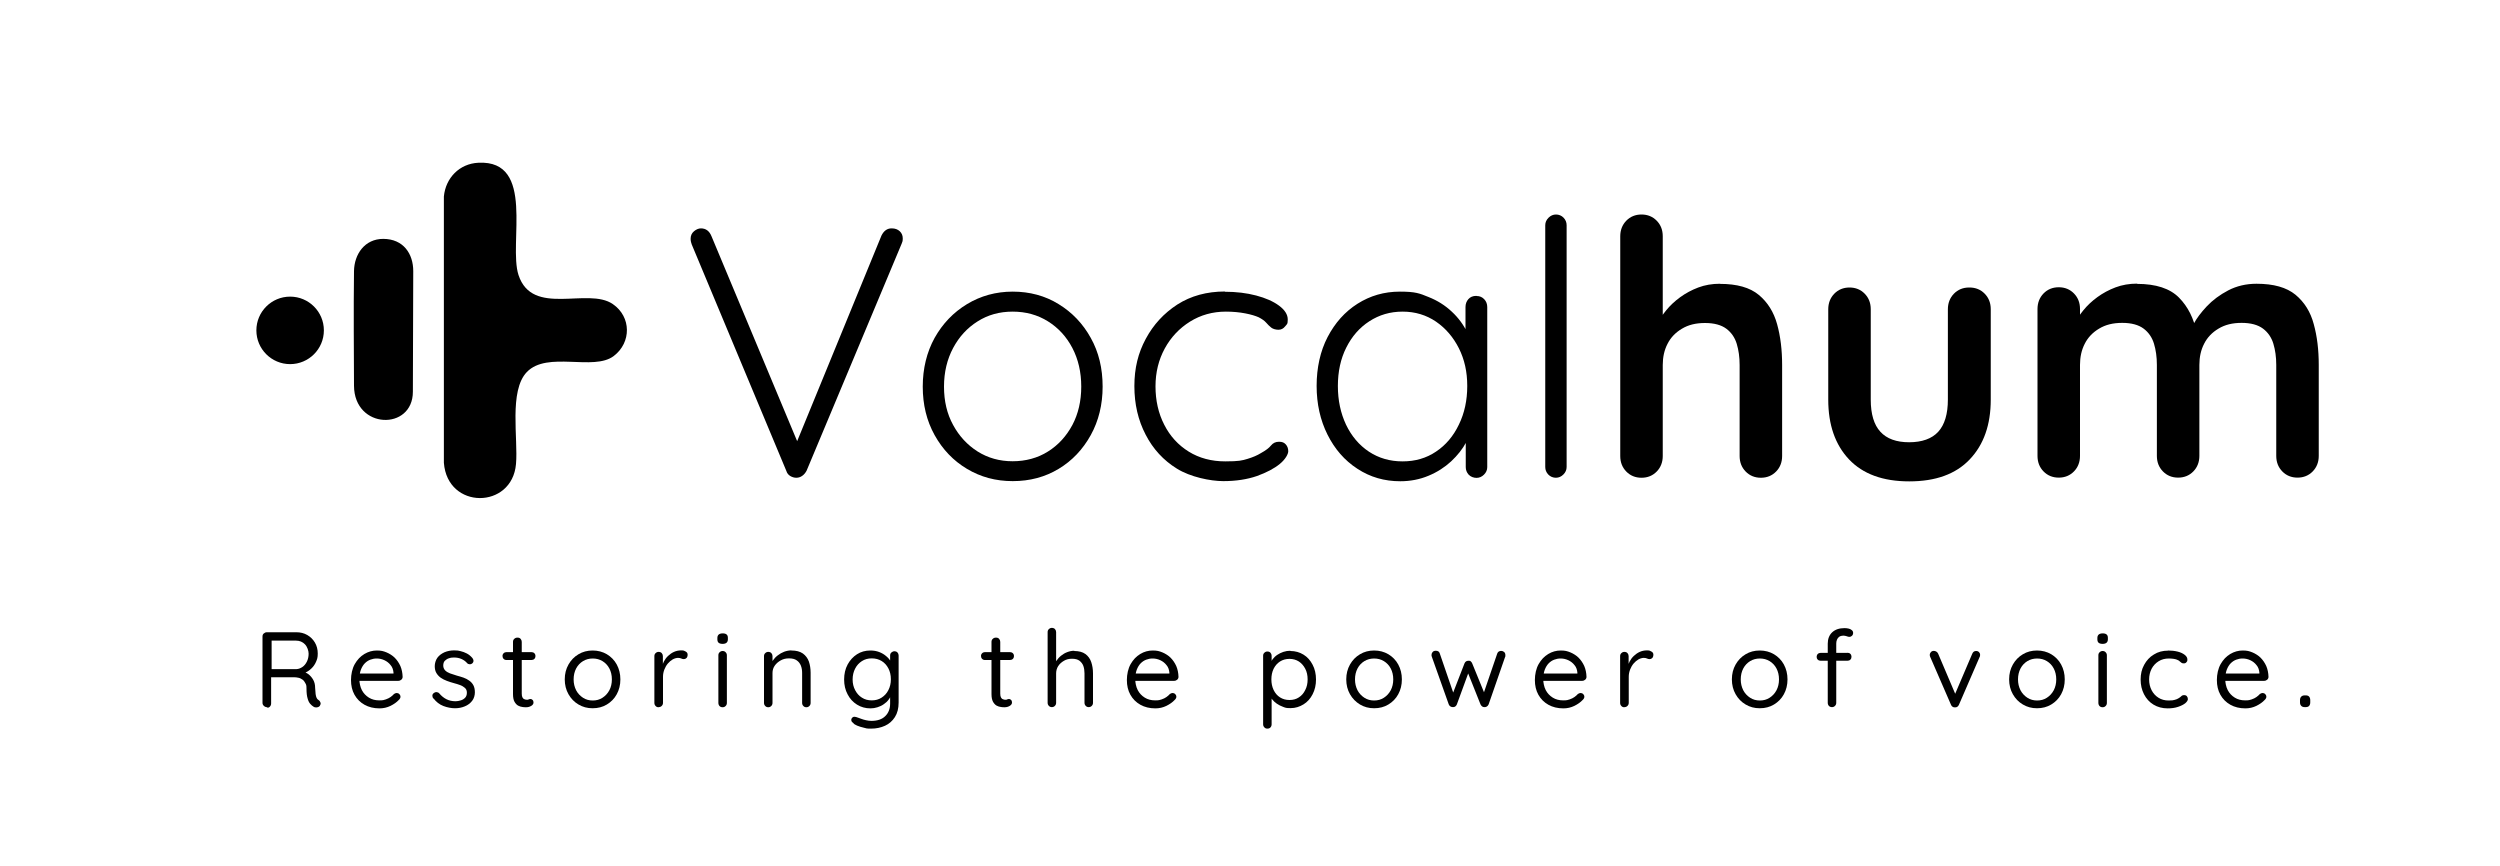
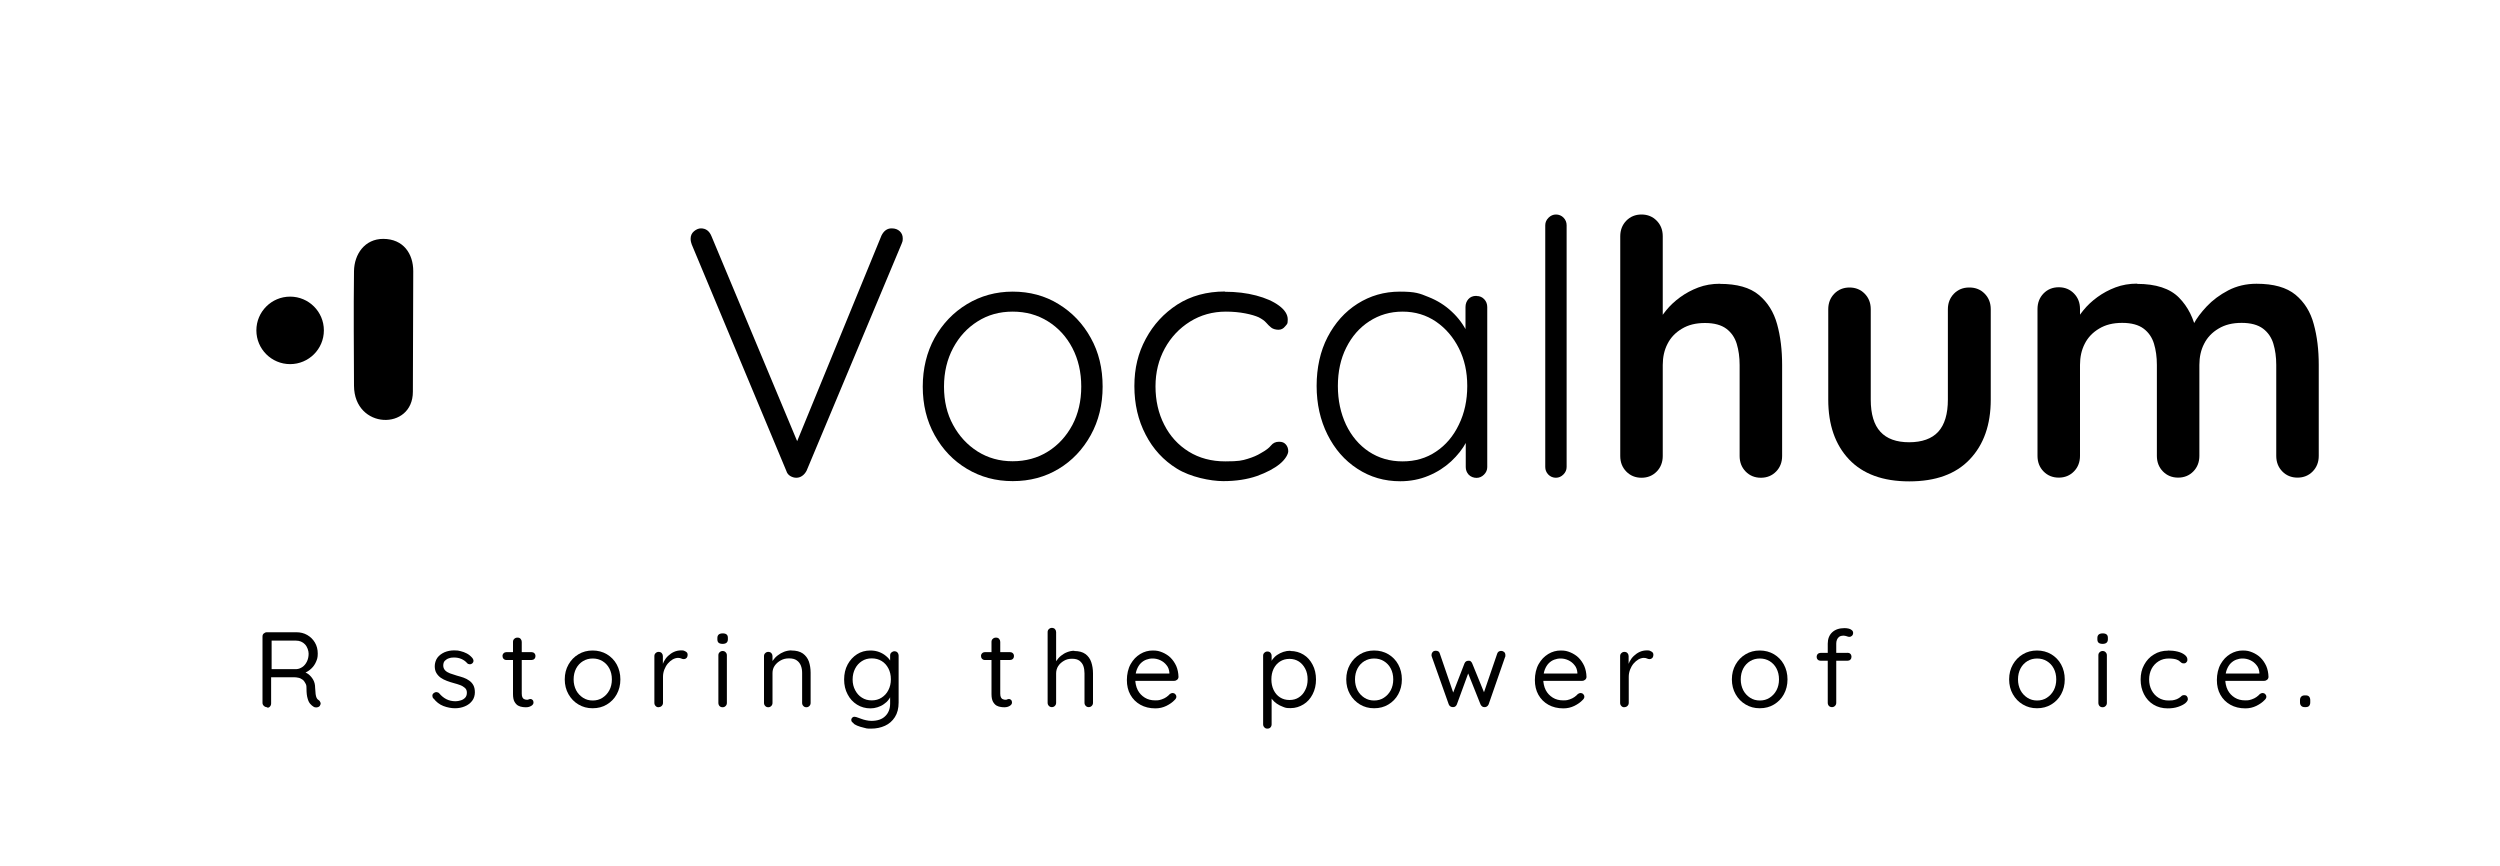
<svg xmlns="http://www.w3.org/2000/svg" id="VocalHum-Logo-Black" version="1.1" viewBox="0 0 2000 693">
  <g id="Nero">
    <g>
      <path d="M713.4,182.7c2.7,0,4.8.8,6.4,2.3,1.6,1.5,2.4,3.4,2.4,5.7s-.3,2.8-.9,4.3l-76,181.5c-1,1.9-2.2,3.3-3.7,4.3-1.5,1-3,1.4-4.6,1.4s-3.3-.5-4.8-1.4c-1.5-.9-2.6-2.3-3.1-4l-75.7-181.2c-.2-.6-.4-1.2-.6-2-.2-.8-.3-1.6-.3-2.6,0-2.5.9-4.5,2.7-6,1.8-1.5,3.7-2.3,5.5-2.3,4,0,6.8,2.1,8.5,6.3l71.1,170.1h-5.1l70-170.7c1.9-3.8,4.6-5.7,8-5.7Z" />
      <path d="M882.1,309.3c0,14.4-3.2,27.4-9.5,38.8-6.4,11.5-14.9,20.5-25.7,27-10.8,6.5-23,9.8-36.7,9.8s-25.7-3.3-36.6-9.8c-10.9-6.5-19.5-15.5-25.9-27-6.4-11.5-9.5-24.4-9.5-38.8s3.2-27.6,9.5-39c6.4-11.4,15-20.4,25.9-27,10.9-6.6,23.1-10,36.6-10s25.9,3.3,36.7,10c10.8,6.6,19.4,15.6,25.7,27,6.4,11.4,9.5,24.4,9.5,39ZM865,309.3c0-11.6-2.4-21.9-7.1-30.9-4.7-9-11.2-16.1-19.5-21.3-8.3-5.2-17.7-7.8-28.3-7.8s-19.8,2.6-28,7.8c-8.3,5.2-14.8,12.3-19.6,21.3-4.8,9-7.3,19.3-7.3,30.9s2.4,21.8,7.3,30.7c4.8,8.9,11.4,16,19.6,21.2,8.3,5.2,17.6,7.8,28,7.8s20.1-2.6,28.3-7.8c8.3-5.2,14.7-12.3,19.5-21.2,4.7-8.9,7.1-19.2,7.1-30.7Z" />
      <path d="M979.9,233.4c9.1,0,17.4,1,25,3,7.6,2,13.7,4.7,18.3,8.1,4.6,3.4,7,7.1,7,11.1s-.7,3.7-2.1,5.5c-1.4,1.8-3.2,2.7-5.3,2.7s-4.4-.6-5.8-1.7c-1.4-1.1-2.8-2.5-4.1-4-1.3-1.5-3.3-2.9-6-4.3-2.5-1.1-6-2.2-10.7-3.1-4.7-.9-9.8-1.4-15.5-1.4-10.6,0-20.2,2.7-28.7,8-8.5,5.3-15.3,12.5-20.2,21.5-4.9,9-7.4,19.1-7.4,30.3s2.3,21.6,7,30.7c4.6,9.1,11.2,16.3,19.6,21.5,8.4,5.2,18.2,7.8,29.2,7.8s13.5-.7,17.8-2c4.3-1.3,7.8-2.8,10.7-4.6,3.8-2.1,6.5-4.1,8.1-6.1,1.6-2,3.7-3,6.4-3s4.1.7,5.4,2.1c1.3,1.4,2,3.3,2,5.5s-2.2,6.4-6.7,10.1c-4.5,3.7-10.6,6.9-18.3,9.7-7.8,2.7-16.8,4.1-27,4.1s-26.4-3.3-37.1-10c-10.7-6.6-19.1-15.7-25-27.2-6-11.5-9-24.4-9-38.8s3-26.5,9.1-37.8c6.1-11.4,14.5-20.5,25.3-27.5,10.8-6.9,23.5-10.4,38.1-10.4Z" />
      <path d="M1181.3,236.8c2.5,0,4.5.9,6.1,2.6,1.6,1.7,2.4,3.8,2.4,6.3v128c0,2.3-.9,4.3-2.6,6-1.7,1.7-3.7,2.6-6,2.6s-4.7-.9-6.3-2.6c-1.5-1.7-2.3-3.7-2.3-6v-33.9l4.8-2.3c0,5.3-1.5,10.7-4.4,16.2-2.9,5.5-7,10.6-12.1,15.4-5.1,4.7-11.1,8.6-18.1,11.5-6.9,2.9-14.5,4.4-22.6,4.4-12.7,0-24.1-3.3-34.3-10-10.2-6.6-18.1-15.7-23.9-27.3-5.8-11.6-8.7-24.6-8.7-39s2.9-27.8,8.8-39.1c5.9-11.3,13.8-20.2,23.9-26.6,10.1-6.4,21.3-9.7,33.9-9.7s15.8,1.4,22.9,4.3c7.1,2.8,13.3,6.7,18.6,11.7,5.3,4.9,9.5,10.6,12.5,16.9,3,6.4,4.5,12.9,4.5,19.8l-6-4.3v-36.1c0-2.5.8-4.6,2.3-6.3,1.5-1.7,3.6-2.6,6.3-2.6ZM1122.1,369.1c10.1,0,19-2.6,26.7-7.8,7.8-5.2,13.9-12.4,18.3-21.6,4.5-9.2,6.7-19.5,6.7-30.9s-2.2-21.2-6.7-30.2c-4.5-8.9-10.6-16-18.3-21.3-7.8-5.3-16.7-8-26.7-8s-18.7,2.6-26.6,7.7c-7.9,5.1-14,12.1-18.5,21.1-4.5,8.9-6.7,19.2-6.7,30.7s2.2,21.7,6.5,30.9c4.4,9.2,10.5,16.4,18.3,21.6,7.9,5.2,16.8,7.8,26.9,7.8Z" />
      <path d="M1253.3,373.6c0,2.3-.9,4.3-2.6,6-1.7,1.7-3.7,2.6-6,2.6s-4.5-.9-6.1-2.6c-1.6-1.7-2.4-3.7-2.4-6v-193.4c0-2.3.9-4.3,2.6-6,1.7-1.7,3.7-2.6,6-2.6s4.5.9,6.1,2.6c1.6,1.7,2.4,3.7,2.4,6v193.4Z" />
      <path d="M1375.9,227.1c13.7,0,24,2.9,31.1,8.8,7.1,5.9,12,13.7,14.7,23.5,2.7,9.8,4,20.6,4,32.6v72.8c0,4.9-1.6,9.1-4.8,12.4-3.2,3.3-7.3,5-12.2,5s-9-1.7-12.2-5c-3.2-3.3-4.8-7.4-4.8-12.4v-72.8c0-6.3-.8-11.9-2.3-16.9-1.5-5-4.3-9.1-8.3-12.1-4-3-9.7-4.6-17.1-4.6s-13.4,1.5-18.5,4.6c-5.1,3-9,7.1-11.5,12.1-2.6,5-3.8,10.7-3.8,16.9v72.8c0,4.9-1.6,9.1-4.8,12.4-3.2,3.3-7.3,5-12.2,5s-9-1.7-12.2-5c-3.2-3.3-4.8-7.4-4.8-12.4v-175.8c0-4.9,1.6-9.1,4.8-12.4,3.2-3.3,7.3-5,12.2-5s9,1.7,12.2,5c3.2,3.3,4.8,7.4,4.8,12.4v70.5l-4.3-.9c1.7-3.2,4.1-6.7,7.1-10.4,3-3.7,6.7-7.2,11.1-10.4,4.4-3.2,9.2-5.8,14.5-7.8,5.3-2,11.1-3,17.4-3Z" />
      <path d="M1575.6,230c4.9,0,9,1.7,12.2,5,3.2,3.3,4.8,7.4,4.8,12.4v72.3c0,20.1-5.6,36-16.8,47.8-11.2,11.8-27.3,17.6-48.4,17.6s-37.1-5.9-48.2-17.6c-11.1-11.8-16.6-27.7-16.6-47.8v-72.3c0-4.9,1.6-9.1,4.8-12.4,3.2-3.3,7.3-5,12.2-5s9,1.7,12.2,5c3.2,3.3,4.8,7.4,4.8,12.4v72.3c0,11.6,2.6,20.2,7.7,25.7,5.1,5.6,12.8,8.4,23,8.4s18.2-2.8,23.3-8.4c5.1-5.6,7.7-14.2,7.7-25.7v-72.3c0-4.9,1.6-9.1,4.8-12.4,3.2-3.3,7.3-5,12.2-5Z" />
      <path d="M1709.6,227.1c15.2,0,26.4,3.7,33.6,11,7.2,7.3,11.9,16.7,14.2,28.3l-4.8-2.6,2.3-4.6c2.3-4.4,5.8-9.1,10.5-14.1,4.7-5,10.5-9.3,17.2-12.8,6.7-3.5,14.3-5.3,22.6-5.3,13.7,0,24,2.9,31.2,8.8,7.1,5.9,12,13.7,14.6,23.5,2.7,9.8,4,20.6,4,32.6v72.8c0,4.9-1.6,9.1-4.8,12.4-3.2,3.3-7.3,5-12.2,5s-9-1.7-12.2-5c-3.2-3.3-4.8-7.4-4.8-12.4v-72.8c0-6.3-.8-11.9-2.3-16.9-1.5-5-4.3-9.1-8.3-12.1-4-3-9.7-4.6-17.1-4.6s-13.4,1.5-18.5,4.6c-5.1,3-9,7.1-11.5,12.1-2.6,5-3.8,10.7-3.8,16.9v72.8c0,4.9-1.6,9.1-4.8,12.4-3.2,3.3-7.3,5-12.2,5s-9-1.7-12.2-5c-3.2-3.3-4.8-7.4-4.8-12.4v-72.8c0-6.3-.8-11.9-2.3-16.9-1.5-5-4.3-9.1-8.3-12.1-4-3-9.7-4.6-17.1-4.6s-13.4,1.5-18.5,4.6c-5.1,3-9,7.1-11.5,12.1-2.6,5-3.8,10.7-3.8,16.9v72.8c0,4.9-1.6,9.1-4.8,12.4-3.2,3.3-7.3,5-12.2,5s-9-1.7-12.2-5c-3.2-3.3-4.8-7.4-4.8-12.4v-117.5c0-4.9,1.6-9.1,4.8-12.4,3.2-3.3,7.3-5,12.2-5s9,1.7,12.2,5c3.2,3.3,4.8,7.4,4.8,12.4v12.2l-4.3-.9c1.7-3.2,4.1-6.7,7.1-10.4,3-3.7,6.7-7.2,11.1-10.4,4.4-3.2,9.2-5.8,14.5-7.8,5.3-2,11.1-3,17.4-3Z" />
    </g>
    <g>
      <path d="M214,565.8c-1.1,0-2-.3-2.8-1s-1.2-1.5-1.2-2.5v-53.1c0-1,.3-1.8,1-2.4s1.5-1,2.4-1h23.7c3.2,0,6.1.7,8.7,2.2,2.6,1.5,4.6,3.5,6.1,6s2.3,5.5,2.3,8.8-.5,4.6-1.4,6.7c-.9,2.1-2.2,3.9-3.8,5.4-1.6,1.5-3.4,2.7-5.5,3.5l-1.9-1.4c1.9.5,3.7,1.3,5.2,2.4,1.5,1.2,2.8,2.7,3.8,4.5,1,1.8,1.5,3.9,1.5,6.3.1,2.1.3,3.8.4,5.1.2,1.3.4,2.2.8,3,.3.7.8,1.3,1.5,1.7.8.5,1.3,1.2,1.6,2.1.3.9,0,1.7-.5,2.5-.3.5-.8.9-1.5,1.1-.6.2-1.3.3-1.9.2-.6,0-1.2-.2-1.6-.5-.9-.5-1.8-1.3-2.7-2.3s-1.6-2.4-2.1-4.3c-.6-1.9-.9-4.5-.9-7.7s-.3-3.3-.9-4.5c-.6-1.2-1.3-2.2-2.3-2.9-1-.7-2.1-1.3-3.3-1.5-1.2-.3-2.4-.4-3.7-.4h-19.1l1-1.5v22.4c0,1-.3,1.8-.9,2.5-.6.7-1.3,1-2.3,1ZM216.2,535.3h21c1.7-.1,3.2-.7,4.7-1.7s2.7-2.5,3.6-4.3,1.4-4,1.4-6.3-1-5.5-2.9-7.5c-1.9-2-4.3-3-7.2-3h-20.2l.7-1.6v26.1l-1-1.5Z" />
-       <path d="M303.6,566.7c-4.6,0-8.6-1-12-2.9-3.4-1.9-6.1-4.6-8-8-1.9-3.4-2.8-7.3-2.8-11.8s1-9.2,3-12.7c2-3.5,4.5-6.2,7.7-8.1s6.5-2.8,10-2.8,5.2.5,7.7,1.5c2.4,1,4.6,2.4,6.5,4.2,1.9,1.9,3.4,4.1,4.6,6.7,1.1,2.6,1.7,5.5,1.8,8.7,0,.9-.4,1.7-1.1,2.3s-1.5.9-2.4.9h-33.9l-1.5-5.9h33l-1.4,1.2v-1.9c-.2-2.3-.9-4.4-2.3-6-1.3-1.7-3-3-4.9-3.9-1.9-.9-4-1.4-6.1-1.4s-3.4.3-5.1.9-3.2,1.6-4.5,2.9c-1.3,1.3-2.4,3.1-3.2,5.2-.8,2.1-1.2,4.7-1.2,7.6s.7,6.2,2,8.7c1.3,2.5,3.2,4.5,5.6,6s5.2,2.2,8.3,2.2,3.8-.3,5.3-.8c1.5-.5,2.8-1.2,3.8-1.9,1.1-.8,2-1.6,2.7-2.4.7-.5,1.5-.8,2.2-.8s1.5.3,2.1.9.9,1.3.9,2.1-.5,1.8-1.4,2.6c-1.7,1.8-3.8,3.3-6.6,4.7-2.7,1.3-5.6,2-8.8,2Z" />
      <path d="M346.6,558.8c-.5-.7-.7-1.5-.7-2.4,0-.8.5-1.6,1.5-2.2.6-.4,1.2-.6,2-.5s1.5.4,2.1,1.1c1.6,1.9,3.4,3.4,5.5,4.5,2.1,1.1,4.6,1.7,7.5,1.7,1.4,0,2.7-.3,4.1-.7,1.4-.4,2.5-1.1,3.5-2.1.9-1,1.4-2.3,1.4-4s-.5-2.9-1.5-3.8c-1-.9-2.2-1.7-3.8-2.3s-3.2-1.1-5.1-1.6c-1.9-.5-3.7-1.1-5.6-1.8-1.8-.7-3.5-1.5-4.9-2.5s-2.6-2.3-3.5-3.8c-.9-1.5-1.3-3.4-1.3-5.5s.7-4.8,2.1-6.7c1.4-1.9,3.3-3.3,5.7-4.4,2.4-1,5-1.5,7.8-1.5s3.3.2,5,.6c1.7.4,3.4,1,5.1,1.9,1.7.9,3.1,2.1,4.4,3.6.5.6.8,1.3.9,2.1,0,.9-.3,1.6-1.1,2.3-.6.5-1.3.7-2.1.6s-1.4-.3-1.9-.9c-1.2-1.4-2.7-2.5-4.5-3.3-1.8-.8-3.8-1.2-6-1.2s-2.7.2-4,.6c-1.3.4-2.4,1.1-3.3,2-.9.9-1.3,2.2-1.3,3.9,0,1.5.6,2.8,1.5,3.8,1,1,2.3,1.8,3.9,2.4,1.7.6,3.5,1.2,5.5,1.8,1.8.5,3.6,1,5.3,1.6s3.2,1.4,4.6,2.4c1.4,1,2.5,2.2,3.3,3.7s1.2,3.4,1.2,5.7-.7,4.9-2.2,6.8c-1.5,1.9-3.4,3.4-5.9,4.4-2.4,1-5,1.5-7.8,1.5s-6.2-.6-9.3-1.8c-3.1-1.2-5.7-3.2-7.9-6.1Z" />
      <path d="M405.1,521.7h20.1c.9,0,1.7.3,2.3.9.6.6.9,1.4.9,2.2s-.3,1.7-.9,2.3-1.4.9-2.3.9h-20.1c-.9,0-1.6-.3-2.2-.9s-.9-1.4-.9-2.3.3-1.6.9-2.2c.6-.6,1.4-.9,2.2-.9ZM414.1,510.1c1,0,1.8.3,2.4,1,.6.7.9,1.5.9,2.4v41.4c0,1.4.2,2.4.6,3.1.4.7.9,1.2,1.6,1.4.7.3,1.3.4,1.9.4s1.1,0,1.5-.3c.4-.2.9-.3,1.5-.3s1.1.3,1.6.8c.5.5.7,1.2.7,2.1s-.6,1.9-1.8,2.6c-1.2.7-2.5,1.1-4,1.1s-1.8,0-3-.2c-1.2-.1-2.3-.5-3.5-1.1-1.1-.6-2.1-1.7-2.9-3.1s-1.2-3.5-1.2-6.1v-41.8c0-1,.3-1.8,1-2.4.7-.7,1.5-1,2.5-1Z" />
      <path d="M496.3,543.5c0,4.5-1,8.4-2.9,11.9-1.9,3.5-4.6,6.2-7.9,8.2-3.3,2-7.1,3-11.4,3s-7.9-1-11.3-3-6-4.7-8-8.2c-2-3.5-3-7.5-3-11.9s1-8.4,3-11.9c2-3.5,4.6-6.2,8-8.2,3.3-2,7.1-3,11.3-3s8,1,11.4,3c3.3,2,6,4.7,7.9,8.2,1.9,3.5,2.9,7.5,2.9,11.9ZM489.5,543.5c0-3.3-.7-6.2-2-8.7-1.3-2.5-3.2-4.5-5.5-5.9-2.3-1.4-4.9-2.1-7.8-2.1s-5.5.7-7.8,2.1c-2.3,1.4-4.2,3.4-5.5,5.9-1.3,2.5-2,5.4-2,8.7s.7,6.1,2,8.7c1.3,2.5,3.2,4.5,5.5,6,2.3,1.5,4.9,2.2,7.8,2.2s5.5-.7,7.8-2.2,4.1-3.4,5.5-6c1.3-2.5,2-5.4,2-8.7Z" />
      <path d="M526.9,565.8c-1,0-1.8-.3-2.4-1-.7-.7-1-1.5-1-2.5v-37.4c0-1,.3-1.8,1-2.4.7-.7,1.5-1,2.4-1s1.9.3,2.5,1,.9,1.5.9,2.4v11.3l-1-1.8c.3-1.8,1-3.5,1.8-5.2.9-1.7,2-3.2,3.4-4.5s2.9-2.4,4.7-3.2,3.7-1.2,5.8-1.2,2.4.3,3.5.9c1.1.6,1.6,1.4,1.6,2.5s-.3,2.1-.9,2.7c-.6.6-1.3.9-2.1.9s-1.5-.2-2.1-.5-1.5-.5-2.6-.5-2.8.4-4.2,1.2c-1.4.8-2.7,1.9-3.9,3.3-1.2,1.4-2.1,3-2.8,4.8-.7,1.8-1.1,3.7-1.1,5.8v20.8c0,1-.3,1.8-1,2.5-.7.7-1.5,1-2.4,1Z" />
      <path d="M578.1,515.1c-1.4,0-2.5-.3-3.2-.9-.7-.6-1-1.5-1-2.7v-1.2c0-1.2.4-2.1,1.1-2.7.7-.6,1.8-.9,3.2-.9s2.4.3,3.1.9c.7.6,1,1.5,1,2.7v1.2c0,1.2-.4,2.1-1.1,2.7-.7.6-1.8.9-3.1.9ZM581.5,562.3c0,1-.3,1.8-1,2.5s-1.5,1-2.4,1-1.9-.3-2.5-1c-.6-.7-.9-1.5-.9-2.5v-38.1c0-1,.3-1.8,1-2.4.7-.7,1.5-1,2.4-1s1.8.3,2.4,1c.7.7,1,1.5,1,2.4v38.1Z" />
      <path d="M633.1,520.4c3.9,0,6.9.8,9.2,2.4,2.2,1.6,3.8,3.7,4.8,6.4.9,2.7,1.4,5.7,1.4,9v24.1c0,1-.3,1.8-1,2.5-.7.7-1.5,1-2.4,1s-1.8-.3-2.4-1c-.7-.7-1-1.5-1-2.5v-23.9c0-2.2-.3-4.1-1-5.9-.7-1.7-1.7-3.1-3.3-4.2-1.5-1.1-3.6-1.6-6.2-1.6s-4.6.5-6.6,1.6c-2,1.1-3.6,2.5-4.8,4.2-1.2,1.7-1.8,3.7-1.8,5.9v23.9c0,1-.3,1.8-1,2.5-.7.7-1.5,1-2.4,1s-1.8-.3-2.4-1c-.7-.7-1-1.5-1-2.5v-37.4c0-1,.3-1.8,1-2.4.7-.7,1.5-1,2.4-1s1.9.3,2.5,1,.9,1.5.9,2.4v6.1l-1.7,1.9c.3-1.5.9-3,2-4.5,1-1.5,2.3-2.9,3.9-4.1,1.5-1.2,3.3-2.2,5.1-2.9,1.9-.7,3.9-1.1,5.9-1.1Z" />
      <path d="M696.4,520.4c2.5,0,4.8.4,6.9,1.2,2.1.8,4,1.9,5.5,3.2,1.6,1.3,2.8,2.7,3.7,4.1.9,1.4,1.3,2.8,1.3,4l-1.7-1v-7.5c0-1,.3-1.8,1-2.4s1.5-1,2.4-1,1.9.3,2.5,1c.6.7.9,1.5.9,2.4v37.6c0,4.7-1,8.6-3,11.7-2,3.1-4.6,5.4-7.9,6.9-3.3,1.5-7,2.3-11.1,2.3s-3.6-.2-5.7-.7c-2.1-.5-3.9-1-5.5-1.7-1.6-.7-2.6-1.3-3-2-.9-.6-1.4-1.2-1.6-1.9-.2-.7-.1-1.4.3-2,.6-.8,1.3-1.2,2.1-1.2s1.8.3,3.1.8c.6.2,1.4.5,2.5.9,1.1.4,2.3.8,3.8,1.1,1.4.3,2.8.5,4.2.5,4.9,0,8.6-1.3,11.1-3.8,2.6-2.5,3.9-5.9,3.9-10.1v-8l.9.4c-.3,1.6-1,3.1-2.1,4.5-1,1.4-2.3,2.6-3.8,3.6-1.5,1.1-3.2,1.9-5.1,2.5s-3.7.9-5.6.9c-4,0-7.6-1-10.8-3-3.2-2-5.7-4.7-7.5-8.2-1.9-3.5-2.8-7.5-2.8-11.9s.9-8.5,2.8-12c1.9-3.5,4.4-6.2,7.5-8.2,3.1-2,6.7-3,10.6-3ZM697.4,526.7c-3,0-5.6.7-7.9,2.2-2.3,1.5-4.1,3.4-5.4,6-1.3,2.5-2,5.4-2,8.7s.7,6,2,8.5c1.3,2.5,3.1,4.6,5.4,6,2.3,1.5,4.9,2.2,7.9,2.2s5.6-.7,7.9-2.2,4.1-3.4,5.4-6c1.3-2.5,2-5.4,2-8.7s-.7-6.2-2-8.7c-1.3-2.5-3.1-4.5-5.4-5.9-2.3-1.4-4.9-2.1-7.9-2.1Z" />
      <path d="M787.9,521.7h20.1c.9,0,1.7.3,2.3.9.6.6.9,1.4.9,2.2s-.3,1.7-.9,2.3-1.4.9-2.3.9h-20.1c-.9,0-1.6-.3-2.2-.9s-.9-1.4-.9-2.3.3-1.6.9-2.2c.6-.6,1.4-.9,2.2-.9ZM796.9,510.1c1,0,1.8.3,2.4,1,.6.7.9,1.5.9,2.4v41.4c0,1.4.2,2.4.6,3.1.4.7.9,1.2,1.6,1.4.7.3,1.3.4,1.9.4s1.1,0,1.5-.3c.4-.2.9-.3,1.5-.3s1.1.3,1.6.8c.5.5.7,1.2.7,2.1s-.6,1.9-1.8,2.6c-1.2.7-2.5,1.1-4,1.1s-1.8,0-3-.2c-1.2-.1-2.3-.5-3.5-1.1-1.1-.6-2.1-1.7-2.9-3.1-.8-1.5-1.2-3.5-1.2-6.1v-41.8c0-1,.3-1.8,1-2.4.7-.7,1.5-1,2.5-1Z" />
      <path d="M859.3,520.8c3.8,0,6.8.8,9,2.4,2.2,1.6,3.8,3.8,4.7,6.5.9,2.7,1.4,5.7,1.4,9v23.5c0,1-.3,1.8-1,2.5s-1.5,1-2.4,1-1.8-.3-2.4-1c-.7-.7-1-1.5-1-2.5v-23.5c0-2.2-.3-4.1-.9-5.9-.6-1.7-1.7-3.1-3.1-4.2-1.5-1.1-3.4-1.6-6-1.6s-4.5.5-6.4,1.6c-1.9,1.1-3.5,2.5-4.6,4.2-1.1,1.7-1.7,3.7-1.7,5.9v23.5c0,1-.3,1.8-1,2.5-.7.7-1.5,1-2.4,1s-1.8-.3-2.4-1c-.7-.7-1-1.5-1-2.5v-56.5c0-1,.3-1.8,1-2.4.7-.7,1.5-1,2.4-1s1.9.3,2.5,1,.9,1.5.9,2.4v25.6l-1.7,1.9c.3-1.5.9-3,1.9-4.5,1-1.5,2.2-2.9,3.7-4.1,1.5-1.2,3.1-2.2,5-2.9,1.8-.7,3.7-1.1,5.7-1.1Z" />
      <path d="M924.3,566.7c-4.6,0-8.6-1-12-2.9-3.4-1.9-6.1-4.6-8-8-1.9-3.4-2.8-7.3-2.8-11.8s1-9.2,3-12.7c2-3.5,4.5-6.2,7.7-8.1,3.1-1.9,6.5-2.8,10-2.8s5.2.5,7.7,1.5c2.4,1,4.6,2.4,6.5,4.2,1.9,1.9,3.4,4.1,4.6,6.7,1.1,2.6,1.7,5.5,1.8,8.7,0,.9-.4,1.7-1.1,2.3s-1.5.9-2.4.9h-33.9l-1.5-5.9h33l-1.4,1.2v-1.9c-.2-2.3-.9-4.4-2.3-6-1.3-1.7-3-3-4.9-3.9-1.9-.9-4-1.4-6.1-1.4s-3.4.3-5.1.9-3.2,1.6-4.5,2.9-2.4,3.1-3.2,5.2c-.8,2.1-1.2,4.7-1.2,7.6s.7,6.2,2,8.7c1.3,2.5,3.2,4.5,5.6,6s5.2,2.2,8.3,2.2,3.8-.3,5.3-.8c1.5-.5,2.8-1.2,3.8-1.9,1.1-.8,2-1.6,2.7-2.4.7-.5,1.5-.8,2.2-.8s1.5.3,2.1.9.9,1.3.9,2.1-.5,1.8-1.4,2.6c-1.7,1.8-3.8,3.3-6.6,4.7-2.7,1.3-5.6,2-8.8,2Z" />
      <path d="M1032.3,520.8c3.9,0,7.4,1,10.5,2.9,3.1,1.9,5.5,4.6,7.3,8.1,1.8,3.4,2.7,7.4,2.7,11.8s-.9,8.3-2.7,11.8c-1.8,3.5-4.2,6.2-7.3,8.1s-6.5,3-10.3,3-4.1-.3-6-1c-1.9-.7-3.5-1.5-5.1-2.6s-2.8-2.3-3.8-3.6c-1-1.3-1.8-2.7-2.2-4l1.9-1.2v25.3c0,1-.3,1.8-.9,2.5s-1.5,1-2.5,1-1.8-.3-2.4-1c-.7-.7-1-1.5-1-2.5v-54.8c0-1,.3-1.8,1-2.4.7-.7,1.5-1,2.4-1s1.9.3,2.5,1c.6.7.9,1.5.9,2.4v7.6l-1.3-.7c.4-1.4,1.1-2.8,2.1-4.1,1-1.3,2.2-2.5,3.7-3.5s3.1-1.8,4.9-2.4c1.8-.6,3.7-.9,5.6-.9ZM1031.6,527.1c-2.9,0-5.4.7-7.6,2.1-2.2,1.4-3.9,3.4-5.1,5.8-1.2,2.5-1.8,5.3-1.8,8.5s.6,6,1.8,8.5c1.2,2.5,2.9,4.5,5.1,5.9,2.2,1.4,4.7,2.1,7.6,2.1s5.4-.7,7.5-2.1c2.2-1.4,3.9-3.4,5.1-5.9,1.3-2.5,1.9-5.3,1.9-8.5s-.6-6-1.9-8.5c-1.3-2.5-3-4.4-5.1-5.8-2.2-1.4-4.7-2.1-7.5-2.1Z" />
      <path d="M1121.5,543.5c0,4.5-1,8.4-2.9,11.9-1.9,3.5-4.6,6.2-7.9,8.2-3.3,2-7.1,3-11.4,3s-7.9-1-11.3-3c-3.3-2-6-4.7-8-8.2-2-3.5-3-7.5-3-11.9s1-8.4,3-11.9c2-3.5,4.6-6.2,8-8.2,3.3-2,7.1-3,11.3-3s8,1,11.4,3c3.3,2,6,4.7,7.9,8.2,1.9,3.5,2.9,7.5,2.9,11.9ZM1114.6,543.5c0-3.3-.7-6.2-2-8.7-1.3-2.5-3.2-4.5-5.5-5.9-2.3-1.4-4.9-2.1-7.8-2.1s-5.5.7-7.8,2.1c-2.3,1.4-4.2,3.4-5.5,5.9-1.3,2.5-2,5.4-2,8.7s.7,6.1,2,8.7c1.3,2.5,3.2,4.5,5.5,6,2.3,1.5,4.9,2.2,7.8,2.2s5.5-.7,7.8-2.2,4.1-3.4,5.5-6c1.3-2.5,2-5.4,2-8.7Z" />
      <path d="M1200.9,520.7c.9,0,1.7.3,2.4.9s1,1.5,1,2.5,0,.5,0,.7c0,.3,0,.5-.2.7l-13.2,38c-.3.7-.8,1.3-1.4,1.7-.7.4-1.4.6-2.1.5-1.3,0-2.3-.8-3-2.2l-10.8-27.1,1.7.3-9.8,26.8c-.6,1.4-1.6,2.2-3,2.2-.7,0-1.5-.1-2.1-.5-.7-.4-1.1-1-1.4-1.7l-13.5-38c-.2-.5-.3-1-.3-1.5,0-.9.3-1.7.9-2.4.6-.7,1.5-1,2.6-1s1.3.2,1.9.5c.6.3,1,.9,1.2,1.6l11.6,33.8h-1.8c0,0,10-25.8,10-25.8.6-1.4,1.6-2.1,3.2-2.1s1.4.2,1.9.6c.5.4.8.9,1.1,1.6l10.5,25.7-2.1.2,11.6-33.9c.5-1.4,1.6-2.1,3.3-2.1Z" />
      <path d="M1250.7,566.7c-4.6,0-8.6-1-12-2.9-3.4-1.9-6.1-4.6-8-8-1.9-3.4-2.8-7.3-2.8-11.8s1-9.2,3-12.7c2-3.5,4.5-6.2,7.7-8.1,3.1-1.9,6.5-2.8,10-2.8s5.2.5,7.7,1.5c2.4,1,4.6,2.4,6.5,4.2,1.9,1.9,3.4,4.1,4.6,6.7,1.1,2.6,1.7,5.5,1.8,8.7,0,.9-.4,1.7-1.1,2.3s-1.5.9-2.4.9h-33.9l-1.5-5.9h33l-1.4,1.2v-1.9c-.2-2.3-.9-4.4-2.3-6-1.3-1.7-3-3-4.9-3.9-1.9-.9-4-1.4-6.1-1.4s-3.4.3-5.1.9-3.2,1.6-4.5,2.9-2.4,3.1-3.2,5.2c-.8,2.1-1.2,4.7-1.2,7.6s.7,6.2,2,8.7c1.3,2.5,3.2,4.5,5.6,6s5.2,2.2,8.3,2.2,3.8-.3,5.3-.8c1.5-.5,2.8-1.2,3.8-1.9,1.1-.8,2-1.6,2.7-2.4.7-.5,1.5-.8,2.2-.8s1.5.3,2.1.9.9,1.3.9,2.1-.5,1.8-1.4,2.6c-1.7,1.8-3.8,3.3-6.6,4.7-2.7,1.3-5.6,2-8.8,2Z" />
      <path d="M1299.5,565.8c-1,0-1.8-.3-2.4-1-.7-.7-1-1.5-1-2.5v-37.4c0-1,.3-1.8,1-2.4.7-.7,1.5-1,2.4-1s1.9.3,2.5,1,.9,1.5.9,2.4v11.3l-1-1.8c.3-1.8,1-3.5,1.8-5.2.9-1.7,2-3.2,3.4-4.5s2.9-2.4,4.7-3.2,3.7-1.2,5.8-1.2,2.4.3,3.5.9c1.1.6,1.6,1.4,1.6,2.5s-.3,2.1-.9,2.7c-.6.6-1.3.9-2.1.9s-1.5-.2-2.1-.5-1.5-.5-2.6-.5-2.8.4-4.2,1.2c-1.4.8-2.7,1.9-3.9,3.3-1.2,1.4-2.1,3-2.8,4.8-.7,1.8-1.1,3.7-1.1,5.8v20.8c0,1-.3,1.8-1,2.5-.7.7-1.5,1-2.4,1Z" />
      <path d="M1430,543.5c0,4.5-1,8.4-2.9,11.9-1.9,3.5-4.6,6.2-7.9,8.2-3.3,2-7.1,3-11.4,3s-7.9-1-11.3-3-6-4.7-8-8.2c-2-3.5-3-7.5-3-11.9s1-8.4,3-11.9c2-3.5,4.6-6.2,8-8.2,3.3-2,7.1-3,11.3-3s8,1,11.4,3c3.3,2,6,4.7,7.9,8.2,1.9,3.5,2.9,7.5,2.9,11.9ZM1423.2,543.5c0-3.3-.7-6.2-2-8.7-1.3-2.5-3.2-4.5-5.5-5.9-2.3-1.4-4.9-2.1-7.8-2.1s-5.5.7-7.8,2.1c-2.3,1.4-4.2,3.4-5.5,5.9-1.3,2.5-2,5.4-2,8.7s.7,6.1,2,8.7c1.3,2.5,3.2,4.5,5.5,6,2.3,1.5,4.9,2.2,7.8,2.2s5.5-.7,7.8-2.2,4.1-3.4,5.5-6c1.3-2.5,2-5.4,2-8.7Z" />
      <path d="M1478,522.2c.9,0,1.7.3,2.3.9s.9,1.4.9,2.3-.3,1.7-.9,2.3-1.4.9-2.3.9h-21.5c-.9,0-1.7-.3-2.3-.9-.6-.6-.9-1.4-.9-2.2s.3-1.7.9-2.3c.6-.6,1.4-.9,2.3-.9h21.5ZM1475.6,502.5c1,0,2,.1,3,.3,1.1.2,2,.6,2.7,1.2.8.6,1.2,1.3,1.2,2.3s-.3,1.7-.9,2.3c-.6.6-1.3.9-2.1.9s-1.2-.2-2.1-.5c-.9-.3-1.9-.5-2.8-.5s-2.4.3-3.2.9c-.8.6-1.4,1.3-1.8,2.3-.4.9-.6,2-.6,3.1v47.4c0,1-.3,1.8-1,2.5s-1.5,1-2.4,1-1.9-.3-2.5-1c-.6-.7-.9-1.5-.9-2.5v-47.3c0-3.8,1.2-6.9,3.6-9.1,2.4-2.2,5.6-3.3,9.8-3.3Z" />
-       <path d="M1547.1,520.7c.7,0,1.3.2,2,.6.6.4,1.1.9,1.4,1.6l14.2,33.4-1.4.7,14.5-34c.6-1.5,1.7-2.3,3.2-2.2.9,0,1.6.3,2.2.9.6.6.9,1.3.9,2.1s0,.7-.1,1c0,.3-.2.6-.3.8l-16.5,38.1c-.6,1.4-1.6,2.2-3,2.2-.7,0-1.4,0-2.1-.5-.7-.4-1.1-1-1.4-1.8l-16.5-38c-.1-.2-.2-.5-.3-.8,0-.3-.1-.6-.1-1,0-.7.3-1.4.9-2.1s1.4-1,2.5-1Z" />
      <path d="M1651.8,543.5c0,4.5-1,8.4-2.9,11.9-1.9,3.5-4.6,6.2-7.9,8.2-3.3,2-7.1,3-11.4,3s-7.9-1-11.3-3-6-4.7-8-8.2c-2-3.5-3-7.5-3-11.9s1-8.4,3-11.9c2-3.5,4.6-6.2,8-8.2,3.3-2,7.1-3,11.3-3s8,1,11.4,3c3.3,2,6,4.7,7.9,8.2,1.9,3.5,2.9,7.5,2.9,11.9ZM1645,543.5c0-3.3-.7-6.2-2-8.7-1.3-2.5-3.2-4.5-5.5-5.9-2.3-1.4-4.9-2.1-7.8-2.1s-5.5.7-7.8,2.1c-2.3,1.4-4.2,3.4-5.5,5.9-1.3,2.5-2,5.4-2,8.7s.7,6.1,2,8.7c1.3,2.5,3.2,4.5,5.5,6,2.3,1.5,4.9,2.2,7.8,2.2s5.5-.7,7.8-2.2,4.1-3.4,5.5-6c1.3-2.5,2-5.4,2-8.7Z" />
      <path d="M1682.1,515.1c-1.4,0-2.5-.3-3.2-.9-.7-.6-1-1.5-1-2.7v-1.2c0-1.2.4-2.1,1.1-2.7.7-.6,1.8-.9,3.2-.9s2.4.3,3.1.9c.7.6,1,1.5,1,2.7v1.2c0,1.2-.4,2.1-1.1,2.7-.7.6-1.8.9-3.1.9ZM1685.5,562.3c0,1-.3,1.8-1,2.5s-1.5,1-2.4,1-1.9-.3-2.5-1c-.6-.7-.9-1.5-.9-2.5v-38.1c0-1,.3-1.8,1-2.4.7-.7,1.5-1,2.4-1s1.8.3,2.4,1c.7.7,1,1.5,1,2.4v38.1Z" />
      <path d="M1734.3,520.4c2.9,0,5.5.3,7.9.9s4.2,1.5,5.6,2.6,2.1,2.3,2.1,3.7-.2,1.5-.7,2.1c-.5.7-1.2,1-2.1,1s-1.4-.1-1.8-.4c-.5-.3-.9-.7-1.4-1.1-.4-.5-1-.9-1.8-1.2-.7-.4-1.7-.7-3-.9s-2.7-.3-4-.3c-3.1,0-5.8.7-8.2,2.2-2.4,1.5-4.3,3.5-5.6,6-1.3,2.5-2,5.4-2,8.6s.7,6.1,2,8.6c1.3,2.5,3.1,4.5,5.5,6,2.3,1.5,5.1,2.2,8.1,2.2s3.6-.2,4.8-.5c1.2-.3,2.2-.7,3-1.2,1-.6,1.7-1.1,2.3-1.7.5-.6,1.3-.9,2.3-.9s1.7.3,2.2.9.8,1.4.8,2.3-.7,2.1-2.1,3.3c-1.4,1.1-3.4,2.1-5.8,2.9-2.4.8-5.2,1.2-8.2,1.2-4.3,0-8.1-1-11.4-3-3.3-2-5.8-4.8-7.6-8.3-1.8-3.5-2.7-7.4-2.7-11.8s.9-8.3,2.8-11.7c1.9-3.5,4.4-6.3,7.8-8.3,3.3-2.1,7.1-3.1,11.5-3.1Z" />
      <path d="M1796.3,566.7c-4.6,0-8.6-1-12-2.9-3.4-1.9-6.1-4.6-8-8-1.9-3.4-2.8-7.3-2.8-11.8s1-9.2,3-12.7c2-3.5,4.5-6.2,7.7-8.1s6.5-2.8,10-2.8,5.2.5,7.7,1.5c2.4,1,4.6,2.4,6.5,4.2,1.9,1.9,3.4,4.1,4.6,6.7,1.1,2.6,1.7,5.5,1.8,8.7,0,.9-.4,1.7-1.1,2.3s-1.5.9-2.4.9h-33.9l-1.5-5.9h33l-1.4,1.2v-1.9c-.2-2.3-.9-4.4-2.3-6-1.3-1.7-3-3-4.9-3.9-1.9-.9-4-1.4-6.1-1.4s-3.4.3-5.1.9-3.2,1.6-4.5,2.9c-1.3,1.3-2.4,3.1-3.2,5.2-.8,2.1-1.2,4.7-1.2,7.6s.7,6.2,2,8.7c1.3,2.5,3.2,4.5,5.6,6,2.4,1.5,5.2,2.2,8.3,2.2s3.8-.3,5.3-.8c1.5-.5,2.8-1.2,3.8-1.9,1.1-.8,2-1.6,2.7-2.4.7-.5,1.5-.8,2.2-.8s1.5.3,2.1.9.9,1.3.9,2.1-.5,1.8-1.4,2.6c-1.7,1.8-3.8,3.3-6.6,4.7-2.7,1.3-5.6,2-8.8,2Z" />
      <path d="M1843.8,565.7c-1.2,0-2.1-.3-2.8-1-.7-.7-1-1.6-1-2.8v-1.7c0-1.3.3-2.2,1-2.9.7-.7,1.6-1,2.8-1h.7c1.3,0,2.2.3,2.8,1s.9,1.7.9,2.9v1.7c0,1.2-.3,2.1-.9,2.8-.6.7-1.6,1-2.8,1h-.7Z" />
    </g>
    <g>
-       <path d="M382.8,130.2c45.8-2.3,23.8,64.6,32,89.8,11.1,33.8,55.5,9.4,75.5,23.3,14.8,10.2,14.9,30.7.7,41.5-16.1,12.3-53.1-4.2-69.5,12.8-14.5,15-6.9,53.4-8.7,73.6-3.1,36.3-54.9,36.7-57.7-1v-213c1.4-14.9,12.5-26.3,27.6-27Z" />
      <path d="M306.5,191.1c16.3,0,24.1,12,24.1,25.8,0,31.1-.3,65.2-.3,96.5s-46.9,30.3-47.1-4.8c-.1-23.8-.4-61.7,0-91.7.2-13.6,8.6-25.8,23.4-25.8Z" />
      <circle cx="232.1" cy="264.3" r="27" />
    </g>
  </g>
</svg>